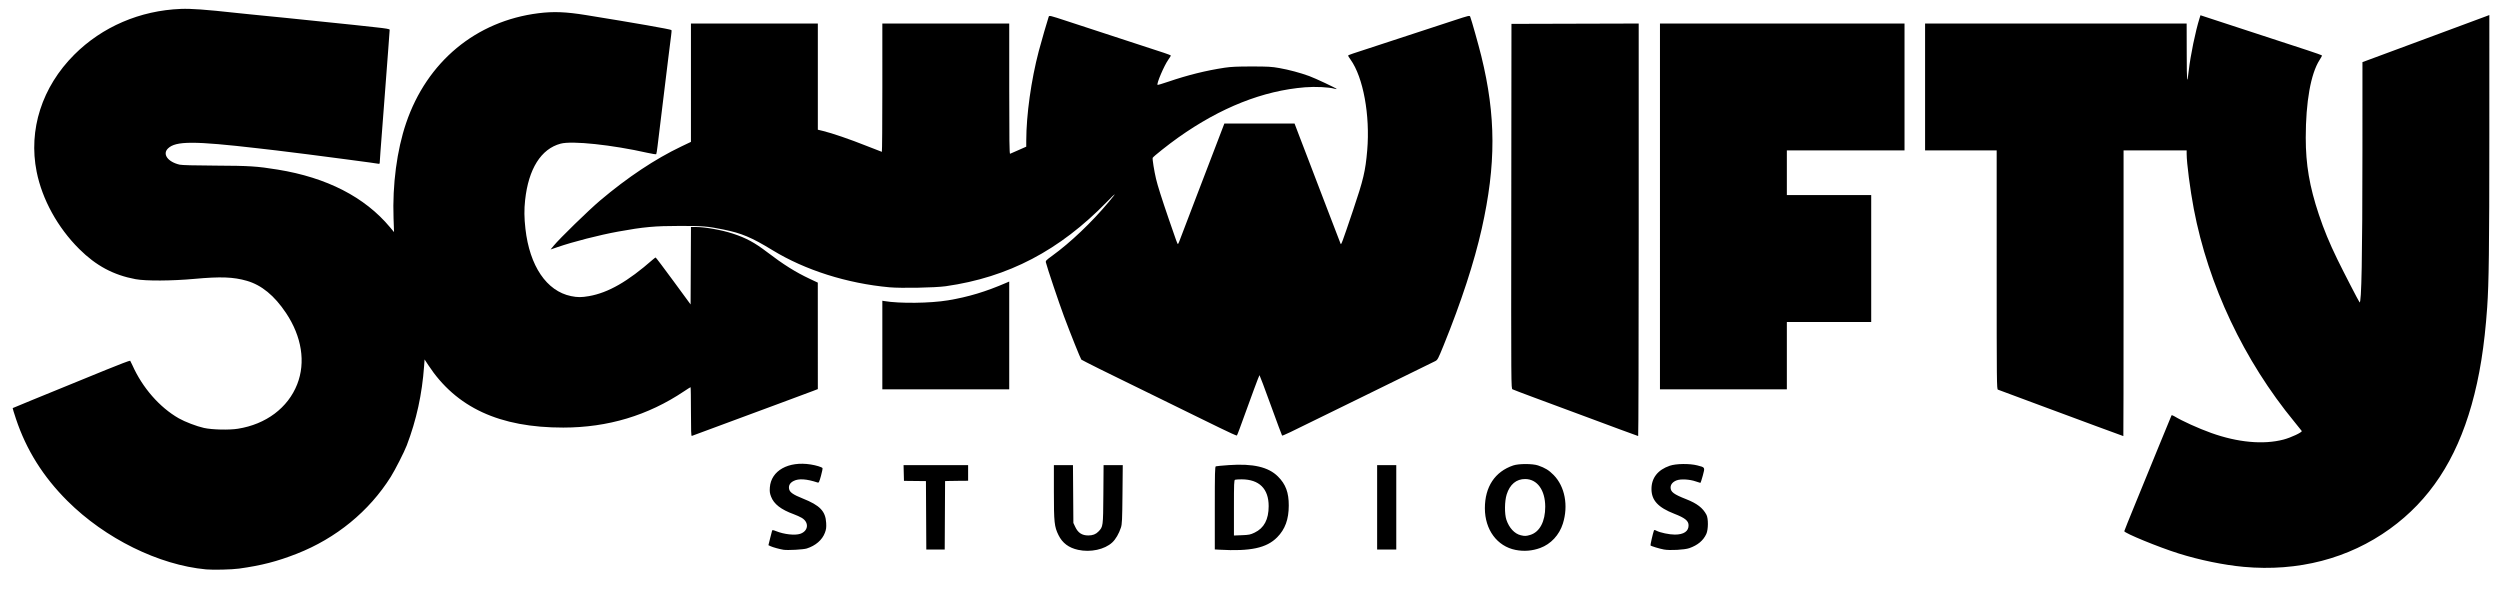
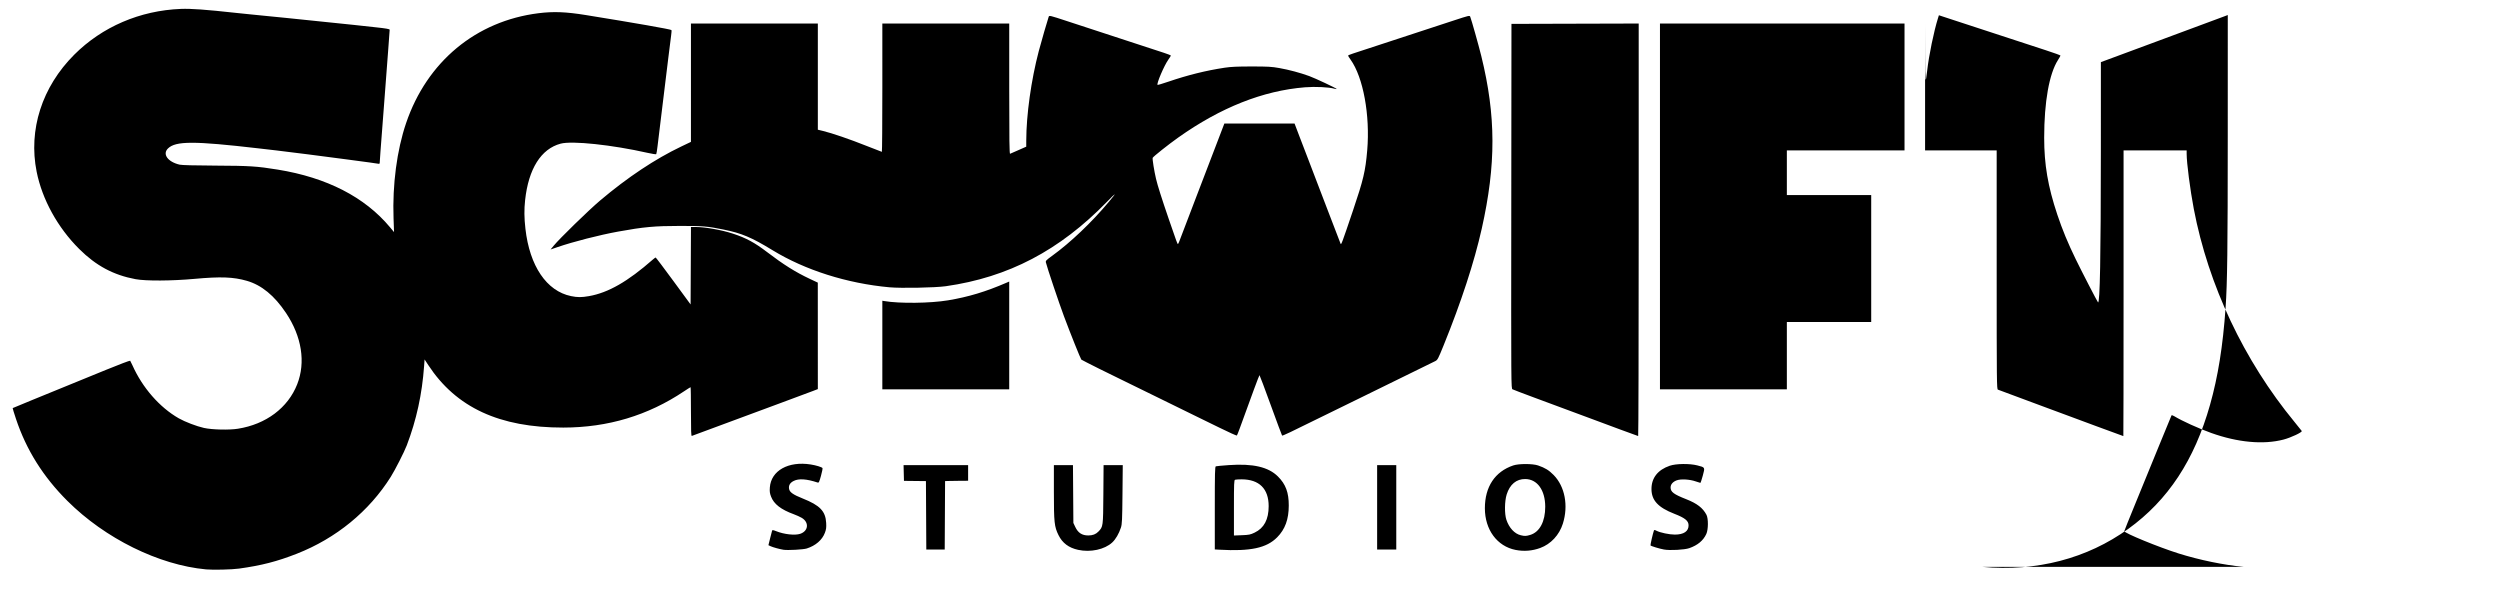
<svg xmlns="http://www.w3.org/2000/svg" xmlns:ns1="http://sodipodi.sourceforge.net/DTD/sodipodi-0.dtd" xmlns:ns2="http://www.inkscape.org/namespaces/inkscape" width="1000mm" height="240mm" viewBox="0 0 3779.528 907.087" version="1.1" id="svg192" xml:space="preserve" ns1:docname="Schwifty Studios logo (2020) - black.svg" ns2:version="1.2.1 (9c6d41e410, 2022-07-14)">
  <defs id="defs186" />
  <ns1:namedview id="base" pagecolor="#ffffff" bordercolor="#000000" borderopacity="0.30" ns2:pageopacity="0.0" ns2:pageshadow="2" ns2:zoom="0.12374369" ns2:cx="1288.9546" ns2:cy="-573.76664" ns2:document-units="px" ns2:current-layer="svg192" ns2:showpageshadow="2" ns2:pagecheckerboard="0" ns2:deskcolor="#d1d1d1" showgrid="false" ns2:window-width="1440" ns2:window-height="837" ns2:window-x="-8" ns2:window-y="-8" ns2:window-maximized="1" />
-   <path style="fill:#000000;stroke-width:1.072" d="M 311.553,860.815 C 240.147,854.207 158.88,814.09 101.978,757.361 65.21,720.703 39.832,680.248 24.147,633.287 c -2.935,-8.788 -5.177,-16.134 -4.981,-16.325 0.196,-0.191 13.618,-5.751 29.827,-12.356 50.12,-20.424 74.219,-30.268 111.325,-45.478 19.675,-8.064 36.096,-14.267 36.493,-13.783 0.397,0.484 1.901,3.532 3.343,6.774 15.087,33.917 41.049,63.661 70.051,80.254 9.291,5.316 27.255,12.181 38.134,14.573 12.453,2.738 37.909,3.335 51.362,1.204 42.464,-6.726 75.637,-31.611 89.621,-67.232 13.027,-33.183 6.896,-72.19 -16.945,-107.809 -17.577,-26.26 -36.957,-42.16 -59.202,-48.57 -20.272,-5.841 -39.446,-6.557 -79.103,-2.95 -34.639,3.15 -73.646,3.353 -89.149,0.464 -33.454,-6.234 -59.747,-20.329 -85.225,-45.688 C 87.162,343.983 63.796,301.559 55.398,259.624 42.69,196.165 63.462,131.484 112.213,82.713 c 42.25,-42.268 99.458,-66.83 161.295,-69.251 15.367,-0.602 37.068,0.964 83.055,5.993 5.01,0.548 14.414,1.519 20.898,2.158 6.484,0.639 19.022,1.89 27.863,2.779 8.841,0.889 20.898,2.08 26.792,2.646 16.221,1.557 93.122,9.493 102.881,10.618 4.715,0.544 18.821,2.083 31.346,3.422 17.895,1.913 22.773,2.762 22.773,3.966 0,0.843 -0.95,13.886 -2.112,28.984 -1.161,15.099 -4.057,53.253 -6.434,84.787 -2.377,31.534 -4.803,63.268 -5.39,70.521 -0.587,7.253 -1.067,14.419 -1.067,15.926 0,2.51 -0.292,2.686 -3.483,2.09 -1.916,-0.358 -7.1,-1.118 -11.52,-1.69 -4.421,-0.572 -20.576,-2.733 -35.901,-4.802 -28.334,-3.827 -89.009,-11.568 -105.56,-13.467 -5.01,-0.575 -17.308,-1.994 -27.328,-3.152 -97.198,-11.239 -124.593,-11.209 -136.311,0.149 -8.83,8.559 -0.398,20.35 17.544,24.535 3.348,0.781 22.55,1.289 54.467,1.44 51.451,0.245 62.459,0.951 93.771,6.019 74.223,12.011 131.753,41.538 169.798,87.145 l 6.133,7.352 -0.745,-20.748 c -1.828,-50.916 5.024,-102.986 18.949,-143.991 31.529,-92.845 105.65,-154.372 200.2,-166.182 22.55,-2.817 41.383,-2.093 71.307,2.739 75.262,12.153 128.455,21.48 129.721,22.746 0.304,0.304 0.073,3.873 -0.512,7.932 -0.585,4.059 -2.515,19.436 -4.289,34.172 -1.774,14.736 -5.869,48.252 -9.099,74.481 -3.23,26.229 -6.46,52.753 -7.176,58.942 -0.717,6.189 -1.613,11.62 -1.993,12.069 -0.379,0.449 -6.206,-0.43 -12.947,-1.954 -53.866,-12.175 -114.189,-18.554 -131.609,-13.917 -29.596,7.877 -48.56,38.078 -53.673,85.474 -1.532,14.2 -1.394,26.663 0.476,43.177 6.384,56.37 32.012,94.219 68.934,101.806 9.828,2.019 15.753,2.028 27.117,0.039 29.193,-5.109 58.638,-21.982 96.766,-55.451 1.819,-1.597 3.642,-2.923 4.051,-2.947 0.409,-0.024 12.465,15.939 26.792,35.472 l 26.049,35.516 0.277,-58.557 0.277,-58.557 7.225,0.02 c 14.486,0.039 39.317,4.493 56.446,10.125 19.692,6.474 32.664,13.495 51.516,27.88 24.592,18.765 42.818,30.196 64.265,40.303 l 12.303,5.798 0.029,80.474 0.029,80.474 -7.234,2.799 c -3.979,1.54 -26.042,9.755 -49.029,18.257 -39.756,14.704 -131.381,48.652 -134.227,49.733 -1.057,0.401 -1.341,-7.352 -1.341,-36.579 0,-20.398 -0.26,-37.087 -0.577,-37.087 -0.317,0 -4.778,2.817 -9.913,6.259 -54.46,36.513 -115.143,54.736 -182.493,54.805 -96.463,0.098 -162.064,-30.298 -204.219,-94.623 l -5.506,-8.402 -0.717,9.996 c -3.06,42.641 -11.543,81.457 -26.226,120.003 -3.721,9.769 -17.62,37.087 -24.182,47.529 -32.732,52.086 -82.645,92.933 -141.997,116.205 -29.923,11.733 -53.389,17.774 -87.361,22.492 -10.831,1.504 -39.212,2.194 -49.833,1.211 z m 3080.446,-3.847 c -29.806,-2.712 -66.886,-10.349 -98.517,-20.291 -29.944,-9.412 -81.982,-30.761 -81.982,-33.633 0,-0.485 7.501,-19.164 16.669,-41.509 9.168,-22.346 25.13,-61.365 35.471,-86.71 10.341,-25.345 19.034,-46.459 19.317,-46.921 0.283,-0.461 2.043,0.087 3.913,1.218 12.228,7.401 36.586,18.453 56.033,25.424 40.089,14.37 78.896,17.934 109.235,10.03 11.298,-2.943 28.812,-11.18 27.677,-13.016 -0.46,-0.745 -5.408,-6.907 -10.994,-13.693 -76.379,-92.785 -130.224,-206.702 -152.227,-322.052 -5.468,-28.664 -10.787,-69.69 -10.787,-83.193 v -5.22 h -47.689 -47.689 v 215.942 c 0,118.768 -0.149,215.942 -0.331,215.942 -0.422,0 -11.355,-4.007 -40.929,-14.999 -12.967,-4.82 -30.087,-11.174 -38.044,-14.121 -7.957,-2.947 -25.318,-9.377 -38.58,-14.289 -33.199,-12.296 -69.811,-25.915 -72.07,-26.809 -1.776,-0.703 -1.875,-10.332 -1.875,-181.204 V 227.402 h -54.12 -54.12 V 131.487 35.572 h 197.724 197.724 l 0.108,45.278 c 0.107,45.033 0.515,48.502 3.058,25.988 2.611,-23.12 10.092,-59.435 16.357,-79.399 l 1.375,-4.382 17.147,5.631 c 42.041,13.805 124.129,40.663 144.408,47.247 12.23,3.971 22.237,7.596 22.237,8.056 0,0.46 -1.705,3.501 -3.789,6.759 -13.277,20.755 -20.825,63.242 -20.849,117.361 -0.018,40.654 5.617,73.702 19.827,116.277 7.581,22.713 15.992,43.081 27.805,67.334 9.168,18.824 32.537,64.074 33.747,65.346 2.919,3.07 4.277,-68.904 4.314,-228.623 l 0.031,-134.523 90.288,-33.463 c 49.659,-18.404 92.823,-34.426 95.92,-35.603 l 5.632,-2.14 -0.028,181.378 c -0.026,172.071 -0.671,223.834 -3.248,260.682 -4.085,58.415 -11.447,104.433 -23.574,147.355 -23.59,83.494 -63.519,144.074 -123.501,187.375 -62.414,45.058 -138.898,64.937 -221.074,57.461 z M 1629.951,831.266 c -14.203,-3.085 -23.796,-10.282 -29.702,-22.284 -6.29,-12.782 -6.976,-19.184 -6.976,-65.128 v -40.629 h 14.422 14.422 l 0.313,43.671 0.313,43.671 2.818,6.009 c 4.212,8.983 10.226,12.924 19.723,12.924 6.658,0 11.358,-1.794 15.259,-5.825 7.188,-7.427 7.176,-7.341 7.534,-56.243 l 0.323,-44.207 h 14.496 14.496 l -0.423,44.207 c -0.37,38.686 -0.661,44.943 -2.329,50.101 -2.981,9.22 -8,17.824 -13.185,22.603 -11.515,10.614 -32.751,15.204 -51.504,11.131 z m 661.312,0.113 c -27.947,-5.511 -46.413,-30.58 -46.413,-63.01 0,-32.415 15.171,-55.315 42.867,-64.706 8.314,-2.819 29.198,-2.818 37.508,10e-4 10.531,3.573 16.483,7.221 23.577,14.451 17.057,17.384 22.536,46.255 13.954,73.53 -5.427,17.246 -18.183,30.935 -34.316,36.825 -12.124,4.426 -24.549,5.398 -37.177,2.908 z m 22.043,-22.655 c 14.307,-4.249 22.859,-20.259 22.797,-42.678 -0.07,-25.056 -12.03,-41.644 -30.168,-41.838 -13.441,-0.144 -23.329,8.053 -28.129,23.316 -3.195,10.162 -3.421,29.302 -0.451,38.219 4.112,12.347 12.39,21.255 21.809,23.471 6.027,1.418 7.939,1.351 14.141,-0.49 z m -1128.877,22.407 c -5.802,-0.932 -16.011,-3.739 -19.398,-5.335 l -3.323,-1.565 2.57,-10.402 c 1.413,-5.721 2.773,-11.004 3.021,-11.74 0.337,-0.999 1.883,-0.76 6.112,0.946 12.012,4.845 28.383,6.647 36.311,3.997 12.55,-4.194 13.805,-17.44 2.292,-24.187 -2.652,-1.555 -7.988,-3.975 -11.856,-5.379 -19.421,-7.049 -30.198,-15.405 -34.484,-26.733 -1.918,-5.071 -2.26,-7.684 -1.811,-13.868 1.84,-25.349 27.986,-40.009 61.827,-34.667 8.171,1.29 16.845,3.959 17.78,5.471 0.362,0.586 -0.689,5.886 -2.334,11.778 -2.732,9.782 -3.184,10.651 -5.2,9.99 -16.613,-5.448 -28.364,-6.22 -36.007,-2.367 -5.66,2.854 -7.966,6.883 -6.973,12.18 0.933,4.976 6.186,8.637 20.673,14.41 25.998,10.36 34.443,19.167 35.389,36.906 0.375,7.032 0.025,9.72 -1.947,14.949 -4.097,10.865 -14.061,19.467 -27.478,23.722 -5.169,1.639 -28.817,2.913 -35.161,1.894 z m 658.811,-0.099 -6.698,-0.38 v -62.527 c 0,-53.726 0.22,-62.611 1.559,-63.125 0.857,-0.329 9.745,-1.165 19.751,-1.859 36.539,-2.532 59.69,2.842 74.125,17.205 11.759,11.7 16.438,24.255 16.385,43.965 -0.056,20.9 -5.533,35.875 -17.562,48.016 -16.061,16.212 -40.302,21.39 -87.56,18.706 z m 53.522,-25.826 c 14.29,-6.849 21.187,-19.847 21.215,-39.979 0.036,-26.324 -14.272,-40.515 -40.891,-40.556 -4.52,-0.007 -8.981,0.28 -9.913,0.638 -1.506,0.578 -1.695,5.324 -1.695,42.466 v 41.815 l 12.056,-0.473 c 10.837,-0.426 12.782,-0.821 19.228,-3.911 z m 618.856,25.569 c -6.737,-1.224 -19.75,-5.183 -20.373,-6.198 -0.418,-0.682 3.709,-18.652 5.175,-22.528 0.411,-1.087 1.208,-1.022 3.779,0.308 5.71,2.953 19.546,5.859 27.859,5.852 13.62,-0.012 20.98,-5.08 20.739,-14.281 -0.175,-6.688 -5.539,-10.963 -21.583,-17.205 -24.46,-9.515 -34.442,-20.313 -34.497,-37.318 -0.055,-16.84 9.561,-29.103 27.676,-35.298 9.484,-3.243 29.99,-3.498 41.62,-0.516 11.976,3.07 11.731,2.612 8.279,15.485 -1.614,6.018 -3.262,10.941 -3.662,10.941 -0.401,0 -3.577,-1.004 -7.058,-2.231 -9.071,-3.197 -22.637,-3.944 -28.811,-1.586 -5.833,2.228 -9.133,6.124 -9.133,10.783 0,6.739 4.716,10.28 23.577,17.701 16.389,6.449 25.12,13.164 30.63,23.558 3.006,5.671 2.872,22.348 -0.234,29.066 -4.605,9.959 -12.933,16.9 -25.659,21.385 -7.194,2.536 -29.237,3.733 -38.324,2.082 z m -1115.504,-51.729 -0.278,-51.708 -16.611,-0.186 -16.611,-0.186 -0.303,-11.871 -0.303,-11.871 h 48.796 48.796 v 11.788 11.788 l -13.664,0.092 c -7.515,0.051 -15.352,0.171 -17.415,0.268 l -3.751,0.176 -0.278,51.708 -0.278,51.708 h -13.911 -13.911 l -0.278,-51.708 z m 681.842,-12.056 v -63.765 h 14.468 14.468 v 63.765 63.765 h -14.468 -14.468 z M 1842.96,646.275 c -14.434,-7.111 -31.548,-15.479 -38.032,-18.595 -6.484,-3.116 -31.561,-15.416 -55.727,-27.332 -24.166,-11.917 -47.314,-23.251 -51.44,-25.186 -13.387,-6.28 -62.133,-30.643 -62.971,-31.473 -1.192,-1.181 -16.321,-38.935 -26.253,-65.516 -7.57,-20.258 -25.654,-74.093 -27.359,-81.447 -0.554,-2.39 0.441,-3.448 9.22,-9.797 27.958,-20.223 60.122,-50.82 86.019,-81.831 12.615,-15.106 11.796,-15.09 -2.966,0.057 -71.713,73.585 -149.129,114.118 -243.609,127.548 -15.874,2.256 -67.532,3.246 -85.198,1.631 -64.042,-5.852 -127.305,-25.91 -176.556,-55.98 -32.104,-19.601 -46.811,-25.785 -74.751,-31.436 -23.885,-4.83 -30.627,-5.384 -65.372,-5.368 -38.125,0.017 -55.157,1.578 -93.392,8.559 -28.692,5.239 -67.574,15.196 -91.736,23.493 l -10.445,3.587 4.5,-5.503 c 8.977,-10.977 53.25,-54.093 70.51,-68.667 41.411,-34.967 83.117,-62.706 122.676,-81.593 l 14.498,-6.922 V 125.038 35.572 h 95.915 95.915 v 80.26 80.26 l 7.77,1.873 c 13.573,3.272 41.308,12.772 65.181,22.327 12.714,5.089 23.445,9.253 23.845,9.253 0.4,0 0.727,-43.644 0.727,-96.986 V 35.572 h 95.915 95.915 v 98.709 c 0,78.537 0.274,98.6 1.34,98.176 0.737,-0.293 6.524,-2.825 12.86,-5.627 l 11.521,-5.094 0.016,-9.223 c 0.07,-38.91 7.393,-91.299 18.89,-135.145 3.275,-12.489 13.822,-49.004 15.037,-52.059 0.859,-2.16 1.678,-1.966 27.677,6.583 30.154,9.915 130.552,42.773 146.551,47.963 5.747,1.864 10.449,3.754 10.449,4.2 0,0.446 -1.693,3.167 -3.762,6.047 -6.284,8.746 -18.142,36.449 -16.364,38.228 0.303,0.303 7.728,-1.898 16.501,-4.89 29.233,-9.972 56.88,-16.823 85.073,-21.081 9.343,-1.411 19.193,-1.861 40.724,-1.86 24.643,0.002 30.171,0.318 41.795,2.39 14.752,2.63 31.292,7.056 45.121,12.073 9.1,3.302 41.684,18.621 41.684,19.598 0,0.291 -1.476,0.106 -3.279,-0.411 -8.467,-2.428 -29.128,-3.431 -44.744,-2.17 -63.409,5.117 -127.412,30.484 -191.496,75.897 -15.141,10.73 -38.005,28.894 -38.722,30.763 -0.64,1.669 2.245,19.783 5.038,31.63 2.449,10.387 8.46,29.365 19.346,61.085 11.631,33.888 12.956,37.509 13.726,37.509 0.395,0 1.36,-1.808 2.145,-4.019 0.785,-2.21 12.244,-32.231 25.463,-66.712 13.22,-34.481 28.227,-73.653 33.349,-87.049 l 9.313,-24.356 53.048,-0.002 53.048,-0.002 7.426,19.535 c 4.085,10.744 10.05,26.287 13.257,34.539 3.207,8.252 7.168,18.62 8.803,23.041 1.635,4.421 11.14,29.257 21.122,55.191 9.982,25.934 18.509,48.118 18.949,49.297 0.936,2.511 1.692,0.496 18.886,-50.369 15.671,-46.356 18.737,-59.33 21.404,-90.556 4.538,-53.137 -6,-110.612 -25.174,-137.301 -2.069,-2.88 -3.758,-5.597 -3.752,-6.038 0.011,-0.441 3.502,-1.918 7.77,-3.283 6.705,-2.144 40.97,-13.375 151.899,-49.788 23.45,-7.697 24.137,-7.854 24.998,-5.686 1.989,5.008 12.702,43.044 16.725,59.383 22.276,90.476 22.468,163.949 0.683,261.051 -11.373,50.689 -30.911,110.479 -57.623,176.333 -8.307,20.481 -9.143,22.057 -12.646,23.841 -7.707,3.926 -100.576,49.494 -109.846,53.899 -5.305,2.52 -27.971,13.617 -50.369,24.66 -62.237,30.683 -70.676,34.692 -71.403,33.92 -0.37,-0.393 -8.069,-21.09 -17.11,-45.993 -9.04,-24.903 -16.695,-45.277 -17.01,-45.276 -0.478,0.001 -12.063,31.231 -29.815,80.374 -2.023,5.599 -3.993,10.524 -4.378,10.944 -0.385,0.42 -12.509,-5.055 -26.943,-12.166 z m 607.115,3.286 c -14.146,-5.276 -33.436,-12.45 -42.867,-15.941 -9.431,-3.492 -26.792,-9.933 -38.58,-14.314 -11.788,-4.381 -34.569,-12.831 -50.623,-18.777 -16.054,-5.946 -30.16,-11.331 -31.346,-11.966 -2.153,-1.152 -2.156,-1.561 -1.889,-276.804 l 0.268,-275.65 96.183,-0.274 96.183,-0.274 V 347.423 c 0,171.524 -0.362,311.833 -0.804,311.796 -0.442,-0.036 -12.378,-4.383 -26.524,-9.659 z M 1333.928,521.603 v -66.953 l 2.947,0.504 c 22.885,3.912 69.475,3.369 96.416,-1.123 30.758,-5.128 57.05,-13.053 88.448,-26.657 l 4.019,-1.741 v 81.462 81.462 h -95.915 -95.915 z M 2509.554,312.064 V 35.572 h 184.864 184.863 v 95.915 95.915 h -88.949 -88.949 v 33.758 33.758 h 63.765 63.764 v 95.915 95.915 h -63.764 -63.765 v 50.904 50.904 h -95.915 -95.915 z" id="path934" />
+   <path style="fill:#000000;stroke-width:1.072" d="M 311.553,860.815 C 240.147,854.207 158.88,814.09 101.978,757.361 65.21,720.703 39.832,680.248 24.147,633.287 c -2.935,-8.788 -5.177,-16.134 -4.981,-16.325 0.196,-0.191 13.618,-5.751 29.827,-12.356 50.12,-20.424 74.219,-30.268 111.325,-45.478 19.675,-8.064 36.096,-14.267 36.493,-13.783 0.397,0.484 1.901,3.532 3.343,6.774 15.087,33.917 41.049,63.661 70.051,80.254 9.291,5.316 27.255,12.181 38.134,14.573 12.453,2.738 37.909,3.335 51.362,1.204 42.464,-6.726 75.637,-31.611 89.621,-67.232 13.027,-33.183 6.896,-72.19 -16.945,-107.809 -17.577,-26.26 -36.957,-42.16 -59.202,-48.57 -20.272,-5.841 -39.446,-6.557 -79.103,-2.95 -34.639,3.15 -73.646,3.353 -89.149,0.464 -33.454,-6.234 -59.747,-20.329 -85.225,-45.688 C 87.162,343.983 63.796,301.559 55.398,259.624 42.69,196.165 63.462,131.484 112.213,82.713 c 42.25,-42.268 99.458,-66.83 161.295,-69.251 15.367,-0.602 37.068,0.964 83.055,5.993 5.01,0.548 14.414,1.519 20.898,2.158 6.484,0.639 19.022,1.89 27.863,2.779 8.841,0.889 20.898,2.08 26.792,2.646 16.221,1.557 93.122,9.493 102.881,10.618 4.715,0.544 18.821,2.083 31.346,3.422 17.895,1.913 22.773,2.762 22.773,3.966 0,0.843 -0.95,13.886 -2.112,28.984 -1.161,15.099 -4.057,53.253 -6.434,84.787 -2.377,31.534 -4.803,63.268 -5.39,70.521 -0.587,7.253 -1.067,14.419 -1.067,15.926 0,2.51 -0.292,2.686 -3.483,2.09 -1.916,-0.358 -7.1,-1.118 -11.52,-1.69 -4.421,-0.572 -20.576,-2.733 -35.901,-4.802 -28.334,-3.827 -89.009,-11.568 -105.56,-13.467 -5.01,-0.575 -17.308,-1.994 -27.328,-3.152 -97.198,-11.239 -124.593,-11.209 -136.311,0.149 -8.83,8.559 -0.398,20.35 17.544,24.535 3.348,0.781 22.55,1.289 54.467,1.44 51.451,0.245 62.459,0.951 93.771,6.019 74.223,12.011 131.753,41.538 169.798,87.145 l 6.133,7.352 -0.745,-20.748 c -1.828,-50.916 5.024,-102.986 18.949,-143.991 31.529,-92.845 105.65,-154.372 200.2,-166.182 22.55,-2.817 41.383,-2.093 71.307,2.739 75.262,12.153 128.455,21.48 129.721,22.746 0.304,0.304 0.073,3.873 -0.512,7.932 -0.585,4.059 -2.515,19.436 -4.289,34.172 -1.774,14.736 -5.869,48.252 -9.099,74.481 -3.23,26.229 -6.46,52.753 -7.176,58.942 -0.717,6.189 -1.613,11.62 -1.993,12.069 -0.379,0.449 -6.206,-0.43 -12.947,-1.954 -53.866,-12.175 -114.189,-18.554 -131.609,-13.917 -29.596,7.877 -48.56,38.078 -53.673,85.474 -1.532,14.2 -1.394,26.663 0.476,43.177 6.384,56.37 32.012,94.219 68.934,101.806 9.828,2.019 15.753,2.028 27.117,0.039 29.193,-5.109 58.638,-21.982 96.766,-55.451 1.819,-1.597 3.642,-2.923 4.051,-2.947 0.409,-0.024 12.465,15.939 26.792,35.472 l 26.049,35.516 0.277,-58.557 0.277,-58.557 7.225,0.02 c 14.486,0.039 39.317,4.493 56.446,10.125 19.692,6.474 32.664,13.495 51.516,27.88 24.592,18.765 42.818,30.196 64.265,40.303 l 12.303,5.798 0.029,80.474 0.029,80.474 -7.234,2.799 c -3.979,1.54 -26.042,9.755 -49.029,18.257 -39.756,14.704 -131.381,48.652 -134.227,49.733 -1.057,0.401 -1.341,-7.352 -1.341,-36.579 0,-20.398 -0.26,-37.087 -0.577,-37.087 -0.317,0 -4.778,2.817 -9.913,6.259 -54.46,36.513 -115.143,54.736 -182.493,54.805 -96.463,0.098 -162.064,-30.298 -204.219,-94.623 l -5.506,-8.402 -0.717,9.996 c -3.06,42.641 -11.543,81.457 -26.226,120.003 -3.721,9.769 -17.62,37.087 -24.182,47.529 -32.732,52.086 -82.645,92.933 -141.997,116.205 -29.923,11.733 -53.389,17.774 -87.361,22.492 -10.831,1.504 -39.212,2.194 -49.833,1.211 z m 3080.446,-3.847 c -29.806,-2.712 -66.886,-10.349 -98.517,-20.291 -29.944,-9.412 -81.982,-30.761 -81.982,-33.633 0,-0.485 7.501,-19.164 16.669,-41.509 9.168,-22.346 25.13,-61.365 35.471,-86.71 10.341,-25.345 19.034,-46.459 19.317,-46.921 0.283,-0.461 2.043,0.087 3.913,1.218 12.228,7.401 36.586,18.453 56.033,25.424 40.089,14.37 78.896,17.934 109.235,10.03 11.298,-2.943 28.812,-11.18 27.677,-13.016 -0.46,-0.745 -5.408,-6.907 -10.994,-13.693 -76.379,-92.785 -130.224,-206.702 -152.227,-322.052 -5.468,-28.664 -10.787,-69.69 -10.787,-83.193 v -5.22 h -47.689 -47.689 v 215.942 c 0,118.768 -0.149,215.942 -0.331,215.942 -0.422,0 -11.355,-4.007 -40.929,-14.999 -12.967,-4.82 -30.087,-11.174 -38.044,-14.121 -7.957,-2.947 -25.318,-9.377 -38.58,-14.289 -33.199,-12.296 -69.811,-25.915 -72.07,-26.809 -1.776,-0.703 -1.875,-10.332 -1.875,-181.204 V 227.402 h -54.12 -54.12 V 131.487 35.572 l 0.108,45.278 c 0.107,45.033 0.515,48.502 3.058,25.988 2.611,-23.12 10.092,-59.435 16.357,-79.399 l 1.375,-4.382 17.147,5.631 c 42.041,13.805 124.129,40.663 144.408,47.247 12.23,3.971 22.237,7.596 22.237,8.056 0,0.46 -1.705,3.501 -3.789,6.759 -13.277,20.755 -20.825,63.242 -20.849,117.361 -0.018,40.654 5.617,73.702 19.827,116.277 7.581,22.713 15.992,43.081 27.805,67.334 9.168,18.824 32.537,64.074 33.747,65.346 2.919,3.07 4.277,-68.904 4.314,-228.623 l 0.031,-134.523 90.288,-33.463 c 49.659,-18.404 92.823,-34.426 95.92,-35.603 l 5.632,-2.14 -0.028,181.378 c -0.026,172.071 -0.671,223.834 -3.248,260.682 -4.085,58.415 -11.447,104.433 -23.574,147.355 -23.59,83.494 -63.519,144.074 -123.501,187.375 -62.414,45.058 -138.898,64.937 -221.074,57.461 z M 1629.951,831.266 c -14.203,-3.085 -23.796,-10.282 -29.702,-22.284 -6.29,-12.782 -6.976,-19.184 -6.976,-65.128 v -40.629 h 14.422 14.422 l 0.313,43.671 0.313,43.671 2.818,6.009 c 4.212,8.983 10.226,12.924 19.723,12.924 6.658,0 11.358,-1.794 15.259,-5.825 7.188,-7.427 7.176,-7.341 7.534,-56.243 l 0.323,-44.207 h 14.496 14.496 l -0.423,44.207 c -0.37,38.686 -0.661,44.943 -2.329,50.101 -2.981,9.22 -8,17.824 -13.185,22.603 -11.515,10.614 -32.751,15.204 -51.504,11.131 z m 661.312,0.113 c -27.947,-5.511 -46.413,-30.58 -46.413,-63.01 0,-32.415 15.171,-55.315 42.867,-64.706 8.314,-2.819 29.198,-2.818 37.508,10e-4 10.531,3.573 16.483,7.221 23.577,14.451 17.057,17.384 22.536,46.255 13.954,73.53 -5.427,17.246 -18.183,30.935 -34.316,36.825 -12.124,4.426 -24.549,5.398 -37.177,2.908 z m 22.043,-22.655 c 14.307,-4.249 22.859,-20.259 22.797,-42.678 -0.07,-25.056 -12.03,-41.644 -30.168,-41.838 -13.441,-0.144 -23.329,8.053 -28.129,23.316 -3.195,10.162 -3.421,29.302 -0.451,38.219 4.112,12.347 12.39,21.255 21.809,23.471 6.027,1.418 7.939,1.351 14.141,-0.49 z m -1128.877,22.407 c -5.802,-0.932 -16.011,-3.739 -19.398,-5.335 l -3.323,-1.565 2.57,-10.402 c 1.413,-5.721 2.773,-11.004 3.021,-11.74 0.337,-0.999 1.883,-0.76 6.112,0.946 12.012,4.845 28.383,6.647 36.311,3.997 12.55,-4.194 13.805,-17.44 2.292,-24.187 -2.652,-1.555 -7.988,-3.975 -11.856,-5.379 -19.421,-7.049 -30.198,-15.405 -34.484,-26.733 -1.918,-5.071 -2.26,-7.684 -1.811,-13.868 1.84,-25.349 27.986,-40.009 61.827,-34.667 8.171,1.29 16.845,3.959 17.78,5.471 0.362,0.586 -0.689,5.886 -2.334,11.778 -2.732,9.782 -3.184,10.651 -5.2,9.99 -16.613,-5.448 -28.364,-6.22 -36.007,-2.367 -5.66,2.854 -7.966,6.883 -6.973,12.18 0.933,4.976 6.186,8.637 20.673,14.41 25.998,10.36 34.443,19.167 35.389,36.906 0.375,7.032 0.025,9.72 -1.947,14.949 -4.097,10.865 -14.061,19.467 -27.478,23.722 -5.169,1.639 -28.817,2.913 -35.161,1.894 z m 658.811,-0.099 -6.698,-0.38 v -62.527 c 0,-53.726 0.22,-62.611 1.559,-63.125 0.857,-0.329 9.745,-1.165 19.751,-1.859 36.539,-2.532 59.69,2.842 74.125,17.205 11.759,11.7 16.438,24.255 16.385,43.965 -0.056,20.9 -5.533,35.875 -17.562,48.016 -16.061,16.212 -40.302,21.39 -87.56,18.706 z m 53.522,-25.826 c 14.29,-6.849 21.187,-19.847 21.215,-39.979 0.036,-26.324 -14.272,-40.515 -40.891,-40.556 -4.52,-0.007 -8.981,0.28 -9.913,0.638 -1.506,0.578 -1.695,5.324 -1.695,42.466 v 41.815 l 12.056,-0.473 c 10.837,-0.426 12.782,-0.821 19.228,-3.911 z m 618.856,25.569 c -6.737,-1.224 -19.75,-5.183 -20.373,-6.198 -0.418,-0.682 3.709,-18.652 5.175,-22.528 0.411,-1.087 1.208,-1.022 3.779,0.308 5.71,2.953 19.546,5.859 27.859,5.852 13.62,-0.012 20.98,-5.08 20.739,-14.281 -0.175,-6.688 -5.539,-10.963 -21.583,-17.205 -24.46,-9.515 -34.442,-20.313 -34.497,-37.318 -0.055,-16.84 9.561,-29.103 27.676,-35.298 9.484,-3.243 29.99,-3.498 41.62,-0.516 11.976,3.07 11.731,2.612 8.279,15.485 -1.614,6.018 -3.262,10.941 -3.662,10.941 -0.401,0 -3.577,-1.004 -7.058,-2.231 -9.071,-3.197 -22.637,-3.944 -28.811,-1.586 -5.833,2.228 -9.133,6.124 -9.133,10.783 0,6.739 4.716,10.28 23.577,17.701 16.389,6.449 25.12,13.164 30.63,23.558 3.006,5.671 2.872,22.348 -0.234,29.066 -4.605,9.959 -12.933,16.9 -25.659,21.385 -7.194,2.536 -29.237,3.733 -38.324,2.082 z m -1115.504,-51.729 -0.278,-51.708 -16.611,-0.186 -16.611,-0.186 -0.303,-11.871 -0.303,-11.871 h 48.796 48.796 v 11.788 11.788 l -13.664,0.092 c -7.515,0.051 -15.352,0.171 -17.415,0.268 l -3.751,0.176 -0.278,51.708 -0.278,51.708 h -13.911 -13.911 l -0.278,-51.708 z m 681.842,-12.056 v -63.765 h 14.468 14.468 v 63.765 63.765 h -14.468 -14.468 z M 1842.96,646.275 c -14.434,-7.111 -31.548,-15.479 -38.032,-18.595 -6.484,-3.116 -31.561,-15.416 -55.727,-27.332 -24.166,-11.917 -47.314,-23.251 -51.44,-25.186 -13.387,-6.28 -62.133,-30.643 -62.971,-31.473 -1.192,-1.181 -16.321,-38.935 -26.253,-65.516 -7.57,-20.258 -25.654,-74.093 -27.359,-81.447 -0.554,-2.39 0.441,-3.448 9.22,-9.797 27.958,-20.223 60.122,-50.82 86.019,-81.831 12.615,-15.106 11.796,-15.09 -2.966,0.057 -71.713,73.585 -149.129,114.118 -243.609,127.548 -15.874,2.256 -67.532,3.246 -85.198,1.631 -64.042,-5.852 -127.305,-25.91 -176.556,-55.98 -32.104,-19.601 -46.811,-25.785 -74.751,-31.436 -23.885,-4.83 -30.627,-5.384 -65.372,-5.368 -38.125,0.017 -55.157,1.578 -93.392,8.559 -28.692,5.239 -67.574,15.196 -91.736,23.493 l -10.445,3.587 4.5,-5.503 c 8.977,-10.977 53.25,-54.093 70.51,-68.667 41.411,-34.967 83.117,-62.706 122.676,-81.593 l 14.498,-6.922 V 125.038 35.572 h 95.915 95.915 v 80.26 80.26 l 7.77,1.873 c 13.573,3.272 41.308,12.772 65.181,22.327 12.714,5.089 23.445,9.253 23.845,9.253 0.4,0 0.727,-43.644 0.727,-96.986 V 35.572 h 95.915 95.915 v 98.709 c 0,78.537 0.274,98.6 1.34,98.176 0.737,-0.293 6.524,-2.825 12.86,-5.627 l 11.521,-5.094 0.016,-9.223 c 0.07,-38.91 7.393,-91.299 18.89,-135.145 3.275,-12.489 13.822,-49.004 15.037,-52.059 0.859,-2.16 1.678,-1.966 27.677,6.583 30.154,9.915 130.552,42.773 146.551,47.963 5.747,1.864 10.449,3.754 10.449,4.2 0,0.446 -1.693,3.167 -3.762,6.047 -6.284,8.746 -18.142,36.449 -16.364,38.228 0.303,0.303 7.728,-1.898 16.501,-4.89 29.233,-9.972 56.88,-16.823 85.073,-21.081 9.343,-1.411 19.193,-1.861 40.724,-1.86 24.643,0.002 30.171,0.318 41.795,2.39 14.752,2.63 31.292,7.056 45.121,12.073 9.1,3.302 41.684,18.621 41.684,19.598 0,0.291 -1.476,0.106 -3.279,-0.411 -8.467,-2.428 -29.128,-3.431 -44.744,-2.17 -63.409,5.117 -127.412,30.484 -191.496,75.897 -15.141,10.73 -38.005,28.894 -38.722,30.763 -0.64,1.669 2.245,19.783 5.038,31.63 2.449,10.387 8.46,29.365 19.346,61.085 11.631,33.888 12.956,37.509 13.726,37.509 0.395,0 1.36,-1.808 2.145,-4.019 0.785,-2.21 12.244,-32.231 25.463,-66.712 13.22,-34.481 28.227,-73.653 33.349,-87.049 l 9.313,-24.356 53.048,-0.002 53.048,-0.002 7.426,19.535 c 4.085,10.744 10.05,26.287 13.257,34.539 3.207,8.252 7.168,18.62 8.803,23.041 1.635,4.421 11.14,29.257 21.122,55.191 9.982,25.934 18.509,48.118 18.949,49.297 0.936,2.511 1.692,0.496 18.886,-50.369 15.671,-46.356 18.737,-59.33 21.404,-90.556 4.538,-53.137 -6,-110.612 -25.174,-137.301 -2.069,-2.88 -3.758,-5.597 -3.752,-6.038 0.011,-0.441 3.502,-1.918 7.77,-3.283 6.705,-2.144 40.97,-13.375 151.899,-49.788 23.45,-7.697 24.137,-7.854 24.998,-5.686 1.989,5.008 12.702,43.044 16.725,59.383 22.276,90.476 22.468,163.949 0.683,261.051 -11.373,50.689 -30.911,110.479 -57.623,176.333 -8.307,20.481 -9.143,22.057 -12.646,23.841 -7.707,3.926 -100.576,49.494 -109.846,53.899 -5.305,2.52 -27.971,13.617 -50.369,24.66 -62.237,30.683 -70.676,34.692 -71.403,33.92 -0.37,-0.393 -8.069,-21.09 -17.11,-45.993 -9.04,-24.903 -16.695,-45.277 -17.01,-45.276 -0.478,0.001 -12.063,31.231 -29.815,80.374 -2.023,5.599 -3.993,10.524 -4.378,10.944 -0.385,0.42 -12.509,-5.055 -26.943,-12.166 z m 607.115,3.286 c -14.146,-5.276 -33.436,-12.45 -42.867,-15.941 -9.431,-3.492 -26.792,-9.933 -38.58,-14.314 -11.788,-4.381 -34.569,-12.831 -50.623,-18.777 -16.054,-5.946 -30.16,-11.331 -31.346,-11.966 -2.153,-1.152 -2.156,-1.561 -1.889,-276.804 l 0.268,-275.65 96.183,-0.274 96.183,-0.274 V 347.423 c 0,171.524 -0.362,311.833 -0.804,311.796 -0.442,-0.036 -12.378,-4.383 -26.524,-9.659 z M 1333.928,521.603 v -66.953 l 2.947,0.504 c 22.885,3.912 69.475,3.369 96.416,-1.123 30.758,-5.128 57.05,-13.053 88.448,-26.657 l 4.019,-1.741 v 81.462 81.462 h -95.915 -95.915 z M 2509.554,312.064 V 35.572 h 184.864 184.863 v 95.915 95.915 h -88.949 -88.949 v 33.758 33.758 h 63.765 63.764 v 95.915 95.915 h -63.764 -63.765 v 50.904 50.904 h -95.915 -95.915 z" id="path934" />
</svg>